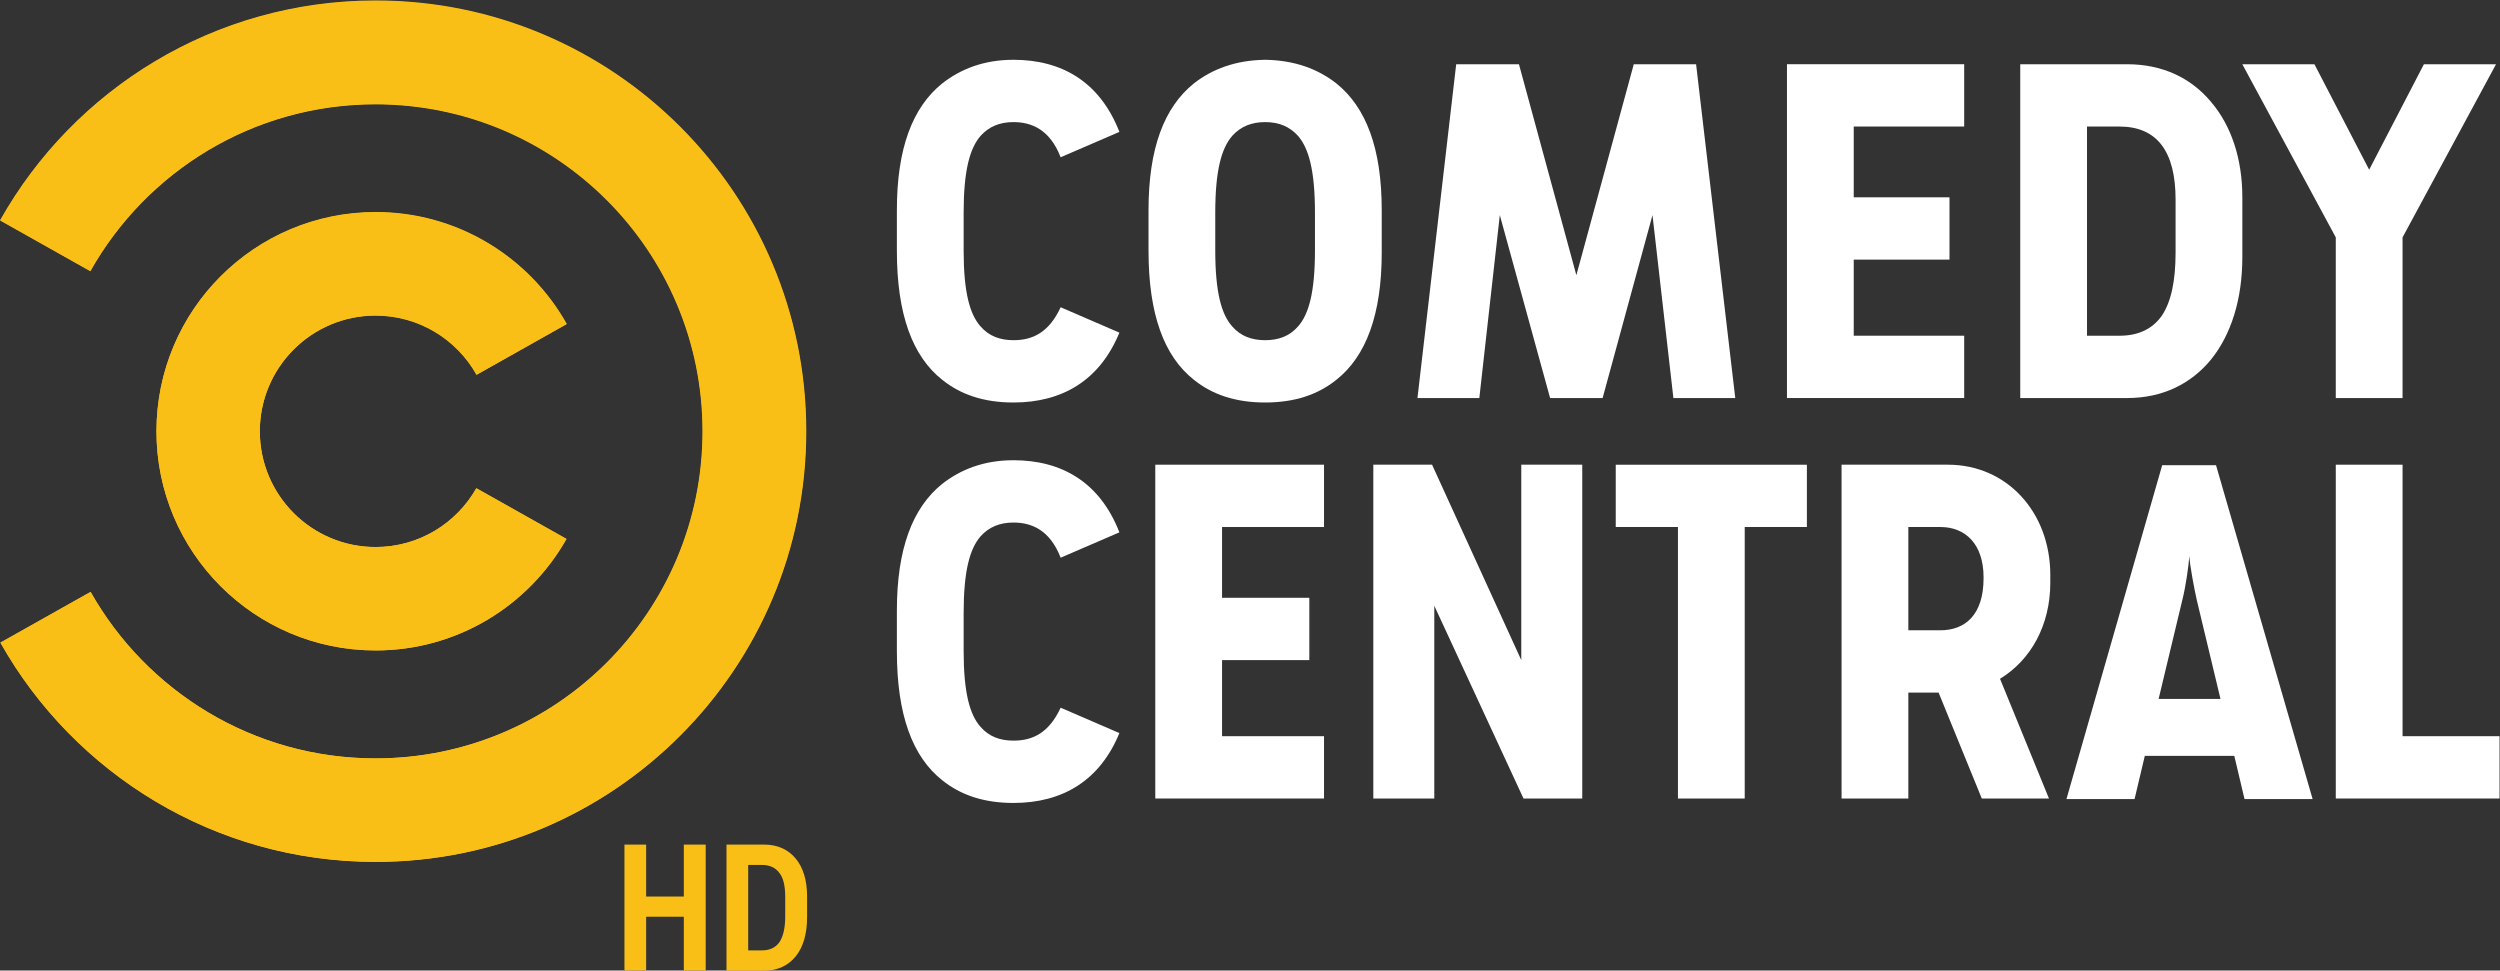
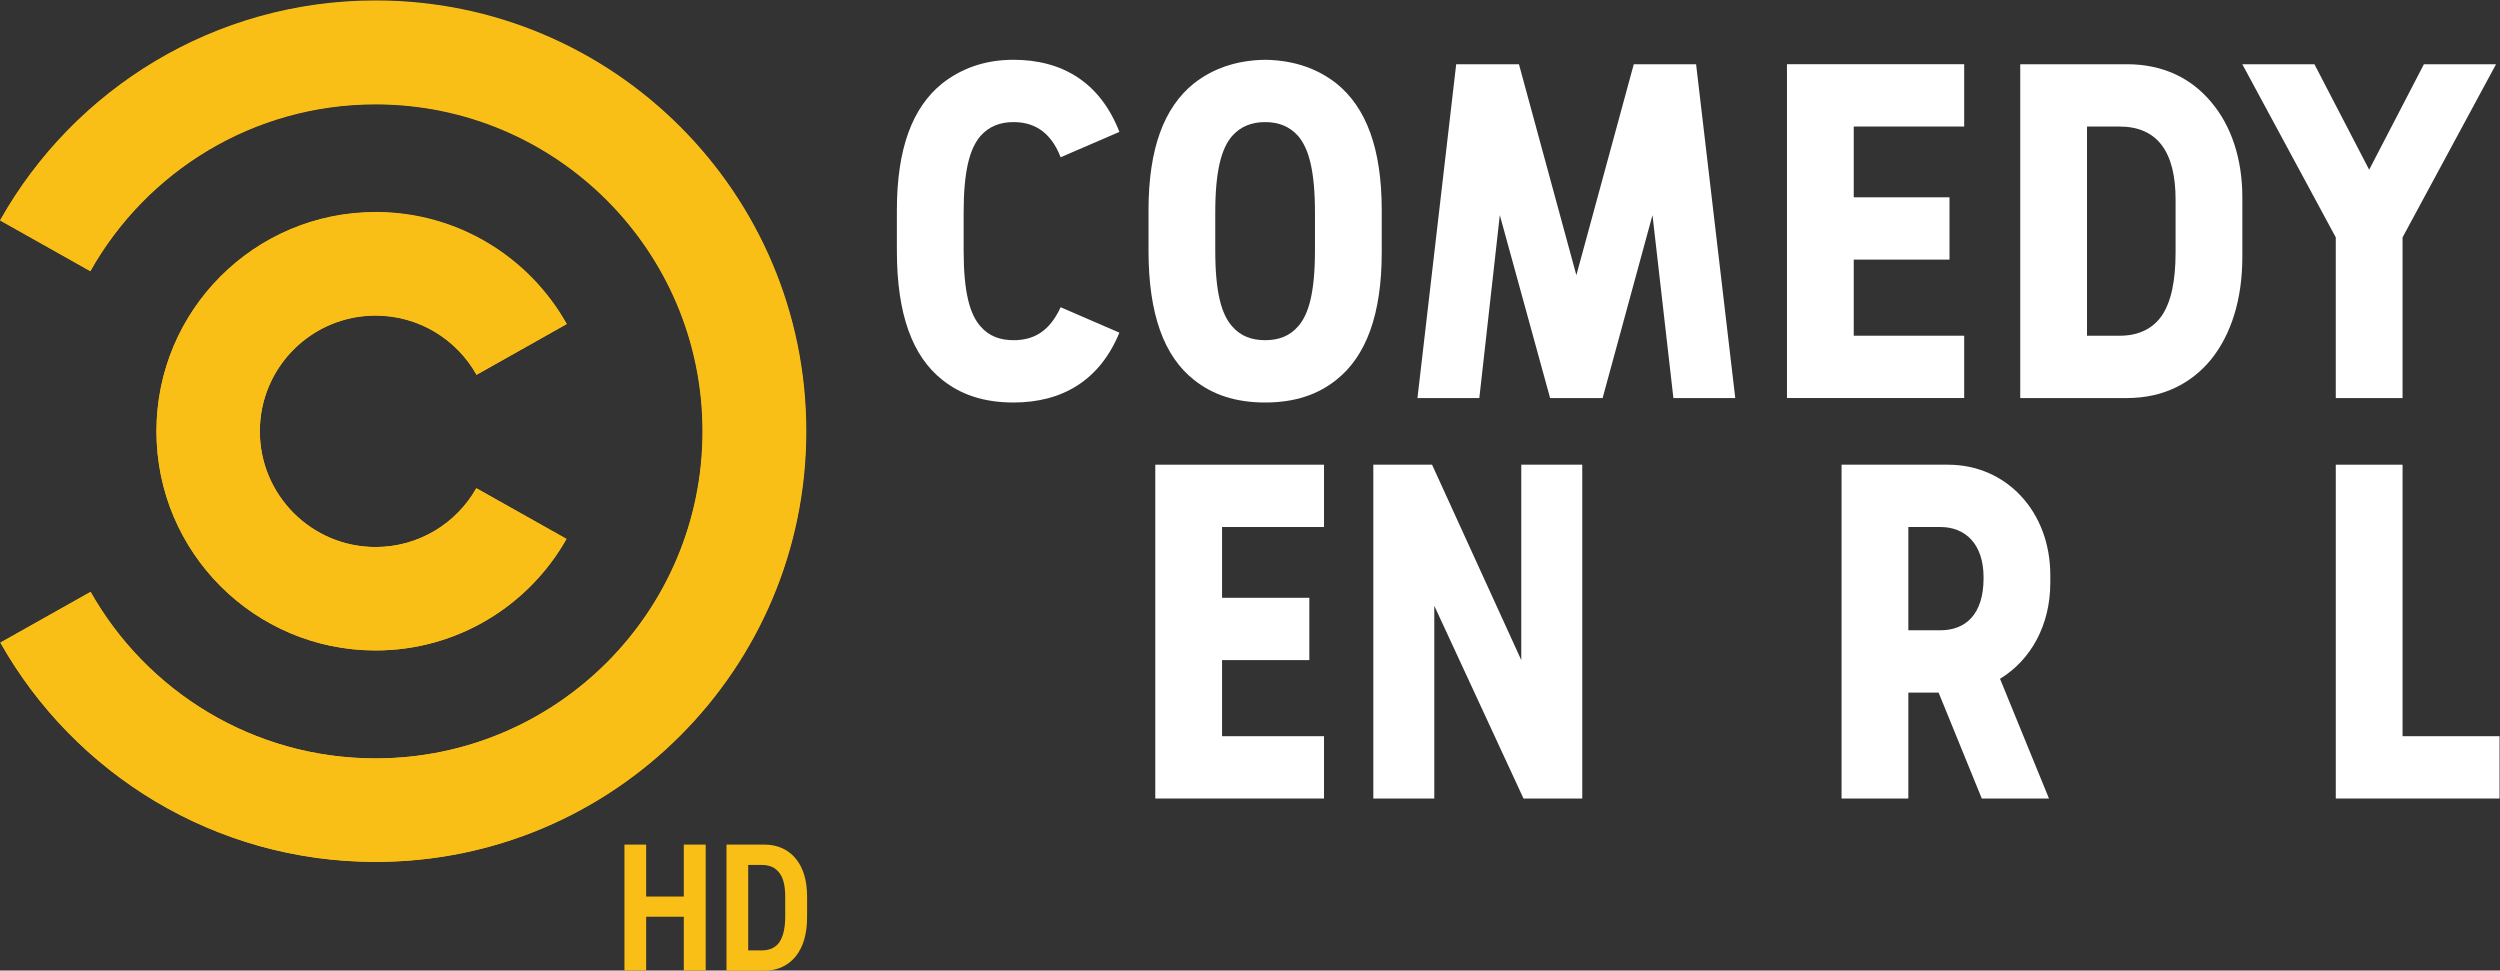
<svg xmlns="http://www.w3.org/2000/svg" version="1.1" viewBox="0 0 800 310.57" xml:space="preserve">
  <rect x="0" y="0" width="800" height="310.57" fill="#333333" stroke="none" />
  <g transform="matrix(1.333 0 0 -1.333 165.49 536.1)">
    <g fill="#fff">
      <g transform="matrix(6.684 0 0 6.684 399.71 258.01)">
-         <path d="m0 0-0.847-3.533h2.222l-0.847 3.533c-0.054 0.234-0.11 0.517-0.168 0.847-0.059 0.331-0.094 0.581-0.104 0.752-0.011-0.171-0.04-0.416-0.088-0.736-0.048-0.319-0.104-0.607-0.168-0.863m2.238-7.13-0.367 1.551h-3.214l-0.368-1.551h-2.446l3.438 11.99h1.934l3.469-11.99z" fill="#fff" />
-       </g>
+         </g>
      <g transform="matrix(6.684 0 0 6.684 111.24 369.55)">
        <path d="m0 0c-0.384-0.448-0.607-1.231-0.607-2.765v-1.343c0-1.519 0.223-2.302 0.607-2.734 0.304-0.351 0.703-0.495 1.183-0.495 0.703 0 1.279 0.287 1.694 1.183l2.11-0.912c-0.703-1.71-2.046-2.509-3.804-2.509-1.071 0-1.902 0.287-2.558 0.815-1.071 0.847-1.63 2.35-1.63 4.636v1.454c0 2.222 0.559 3.693 1.63 4.556 0.656 0.512 1.487 0.848 2.558 0.848 1.726 0 3.101-0.784 3.804-2.59l-2.11-0.911c-0.383 0.991-1.039 1.263-1.694 1.263-0.496 0-0.879-0.16-1.183-0.496" fill="#fff" />
      </g>
      <g transform="matrix(6.684 0 0 6.684 171.65 369.55)">
        <path d="m0 0c-0.384-0.448-0.608-1.231-0.608-2.765v-1.343c0-1.519 0.224-2.302 0.608-2.734 0.304-0.351 0.703-0.495 1.183-0.495 0.479 0 0.879 0.144 1.183 0.495 0.383 0.432 0.607 1.215 0.607 2.734v1.343c0 1.534-0.224 2.317-0.607 2.765-0.304 0.336-0.688 0.496-1.183 0.496-0.496 0-0.879-0.16-1.183-0.496m-1.375-8.76c-1.071 0.847-1.63 2.35-1.63 4.636v1.454c0 2.222 0.559 3.693 1.63 4.556 0.656 0.512 1.487 0.832 2.558 0.848 1.071-0.016 1.902-0.336 2.558-0.848 1.071-0.863 1.63-2.334 1.63-4.556v-1.518c0-2.222-0.559-3.725-1.63-4.572-0.656-0.528-1.487-0.815-2.558-0.815s-1.902 0.287-2.558 0.815" fill="#fff" />
      </g>
      <g transform="matrix(6.684 0 0 6.684 247.97 306.62)">
        <path d="m0 0-1.806 6.57-0.736-6.57h-2.222l1.391 11.989h2.254l2.062-7.577 2.062 7.577h2.238l1.407-11.989h-2.222l-0.751 6.57-1.791-6.57z" fill="#fff" />
      </g>
      <g transform="matrix(6.684 0 0 6.684 304.83 386.76)">
        <path d="m0 0h6.365v-2.238h-3.967v-2.542h3.439v-2.238h-3.439v-2.733h3.967v-2.238h-6.365z" fill="#fff" />
      </g>
      <g transform="matrix(6.684 0 0 6.684 384.66 321.58)">
        <path d="m0 0c0.672 0 1.183 0.24 1.519 0.719 0.335 0.496 0.495 1.247 0.495 2.27v1.903c0 0.847-0.16 1.502-0.495 1.95-0.336 0.447-0.847 0.671-1.519 0.671h-1.167v-7.513zm-3.565 9.751h3.837c1.279 0 2.302-0.495 3.021-1.359 0.719-0.847 1.119-2.03 1.119-3.421v-2.142c0-1.518-0.4-2.781-1.119-3.676-0.719-0.879-1.742-1.391-3.021-1.391h-3.837z" fill="#fff" />
      </g>
      <g transform="matrix(6.684 0 0 6.684 436.58 345.19)">
        <path d="m0 0-3.357 6.218h2.59l1.966-3.788 1.966 3.788h2.59l-3.357-6.218v-5.771h-2.398z" fill="#fff" />
      </g>
      <g transform="matrix(6.684 0 0 6.684 111.24 273.42)">
-         <path d="m0 0c-0.384-0.447-0.607-1.231-0.607-2.766v-1.342c0-1.519 0.223-2.302 0.607-2.734 0.304-0.351 0.703-0.495 1.183-0.495 0.703 0 1.279 0.287 1.694 1.183l2.11-0.912c-0.703-1.71-2.046-2.509-3.804-2.509-1.071 0-1.902 0.287-2.558 0.815-1.071 0.847-1.63 2.35-1.63 4.636v1.454c0 2.223 0.559 3.693 1.63 4.556 0.656 0.512 1.487 0.848 2.558 0.848 1.726 0 3.101-0.784 3.804-2.59l-2.11-0.911c-0.383 0.991-1.039 1.263-1.694 1.263-0.496 0-0.879-0.16-1.183-0.496" fill="#fff" />
-       </g>
+         </g>
      <g transform="matrix(6.684 0 0 6.684 153.19 290.62)">
        <path d="m0 0h6.06v-2.238h-3.662v-2.542h3.134v-2.238h-3.134v-2.733h3.662v-2.238h-6.06z" fill="#fff" />
      </g>
      <g transform="matrix(6.684 0 0 6.684 205.53 290.62)">
        <path d="m0 0h2.11l3.204-7.018v7.018h2.19v-11.989h-2.11l-3.204 6.922v-6.922h-2.19z" fill="#fff" />
      </g>
      <g transform="matrix(6.684 0 0 6.684 278.66 275.66)">
-         <path d="m0 0h-2.234v2.238h6.865v-2.238h-2.233v-9.751h-2.398z" fill="#fff" />
-       </g>
+         </g>
      <g transform="matrix(6.684 0 0 6.684 341.66 250.87)">
        <path d="m0 0c0.895 0 1.551 0.56 1.551 1.87v0.032c0 1.199-0.656 1.807-1.551 1.807h-1.151v-3.709zm-1.151-6.042h-2.398v11.989h3.821c2.11 0 3.676-1.695 3.676-3.965v-0.271c0-1.535-0.703-2.782-1.806-3.453l1.758-4.3h-2.413l-1.551 3.804h-1.087z" fill="#fff" />
      </g>
      <g transform="matrix(6.684 0 0 6.684 436.58 290.62)">
        <path d="m0 0h2.398v-9.751h3.483v-2.238h-5.881z" fill="#fff" />
      </g>
    </g>
    <g transform="matrix(6.684 0 0 6.684 -34.013 401.94)">
      <path d="m0 0c-5.786 0-10.829-3.179-13.479-7.886l3.238-1.821c2.013 3.576 5.844 5.993 10.241 5.993 6.486 0 11.744-5.258 11.744-11.744s-5.258-11.744-11.744-11.744c-4.39 0-8.217 2.41-10.232 5.978l-3.239-1.821c2.652-4.699 7.691-7.871 13.471-7.871 8.537 0 15.458 6.921 15.458 15.458s-6.921 15.458-15.458 15.458" fill="#fabf17" />
    </g>
    <g transform="matrix(6.684 0 0 6.684 -9.828 284.95)">
      <path d="m0 0c-0.714-1.26-2.067-2.111-3.618-2.111-2.295 0-4.156 1.861-4.156 4.156s1.861 4.156 4.156 4.156c1.558 0 2.915-0.857 3.627-2.126l3.234 1.82c-1.347 2.397-3.915 4.017-6.861 4.017-4.345 0-7.867-3.522-7.867-7.867s3.522-7.867 7.867-7.867c2.94 0 5.503 1.613 6.853 4.002z" fill="#fabf17" />
    </g>
    <g transform="matrix(6.684 0 0 6.684 -33.969 402.07)">
      <path d="m0 0c-5.789 0-10.836-3.182-13.487-7.893l3.24-1.822c2.014 3.579 5.848 5.998 10.247 5.998 6.49 0 11.751-5.263 11.751-11.754 0-6.492-5.261-11.754-11.751-11.754-4.393 0-8.222 2.412-10.238 5.983l-3.24-1.823c2.653-4.702 7.695-7.877 13.478-7.877 8.542 0 15.467 6.926 15.467 15.471 0 8.544-6.925 15.471-15.467 15.471" fill="#fabf17" />
    </g>
    <g transform="matrix(6.684 0 0 6.684 -9.768 284.98)">
      <path d="m0 0c-0.714-1.261-2.068-2.112-3.62-2.112-2.297 0-4.159 1.862-4.159 4.159s1.862 4.159 4.159 4.159c1.559 0 2.916-0.858 3.628-2.127l3.237 1.821c-1.348 2.399-3.918 4.021-6.865 4.021-4.348 0-7.872-3.525-7.872-7.874 0-4.348 3.524-7.874 7.872-7.874 2.941 0 5.506 1.615 6.857 4.006z" fill="#fabf17" />
    </g>
    <g transform="matrix(6.684 0 0 6.684 50.256 169.14)">
      <path d="m0 0h1.353c0.478 0 0.864 0.187 1.13 0.513 0.266 0.327 0.411 0.798 0.411 1.408v0.749c0 0.586-0.145 1.039-0.405 1.354-0.266 0.326-0.652 0.507-1.136 0.507h-1.353zm0.779 0.731v3.069h0.496c0.272 0 0.483-0.097 0.622-0.284 0.145-0.181 0.212-0.465 0.212-0.87v-0.676c0-0.442-0.073-0.743-0.212-0.949-0.139-0.193-0.35-0.29-0.622-0.29z" fill="#fabf17" />
    </g>
    <g transform="matrix(6.684 0 0 6.684 25.757 169.14)">
      <path d="m0 0h0.779v1.939h1.353v-1.939h0.786v4.531h-0.786v-1.867h-1.353v1.867h-0.779z" fill="#fabf17" />
    </g>
  </g>
</svg>